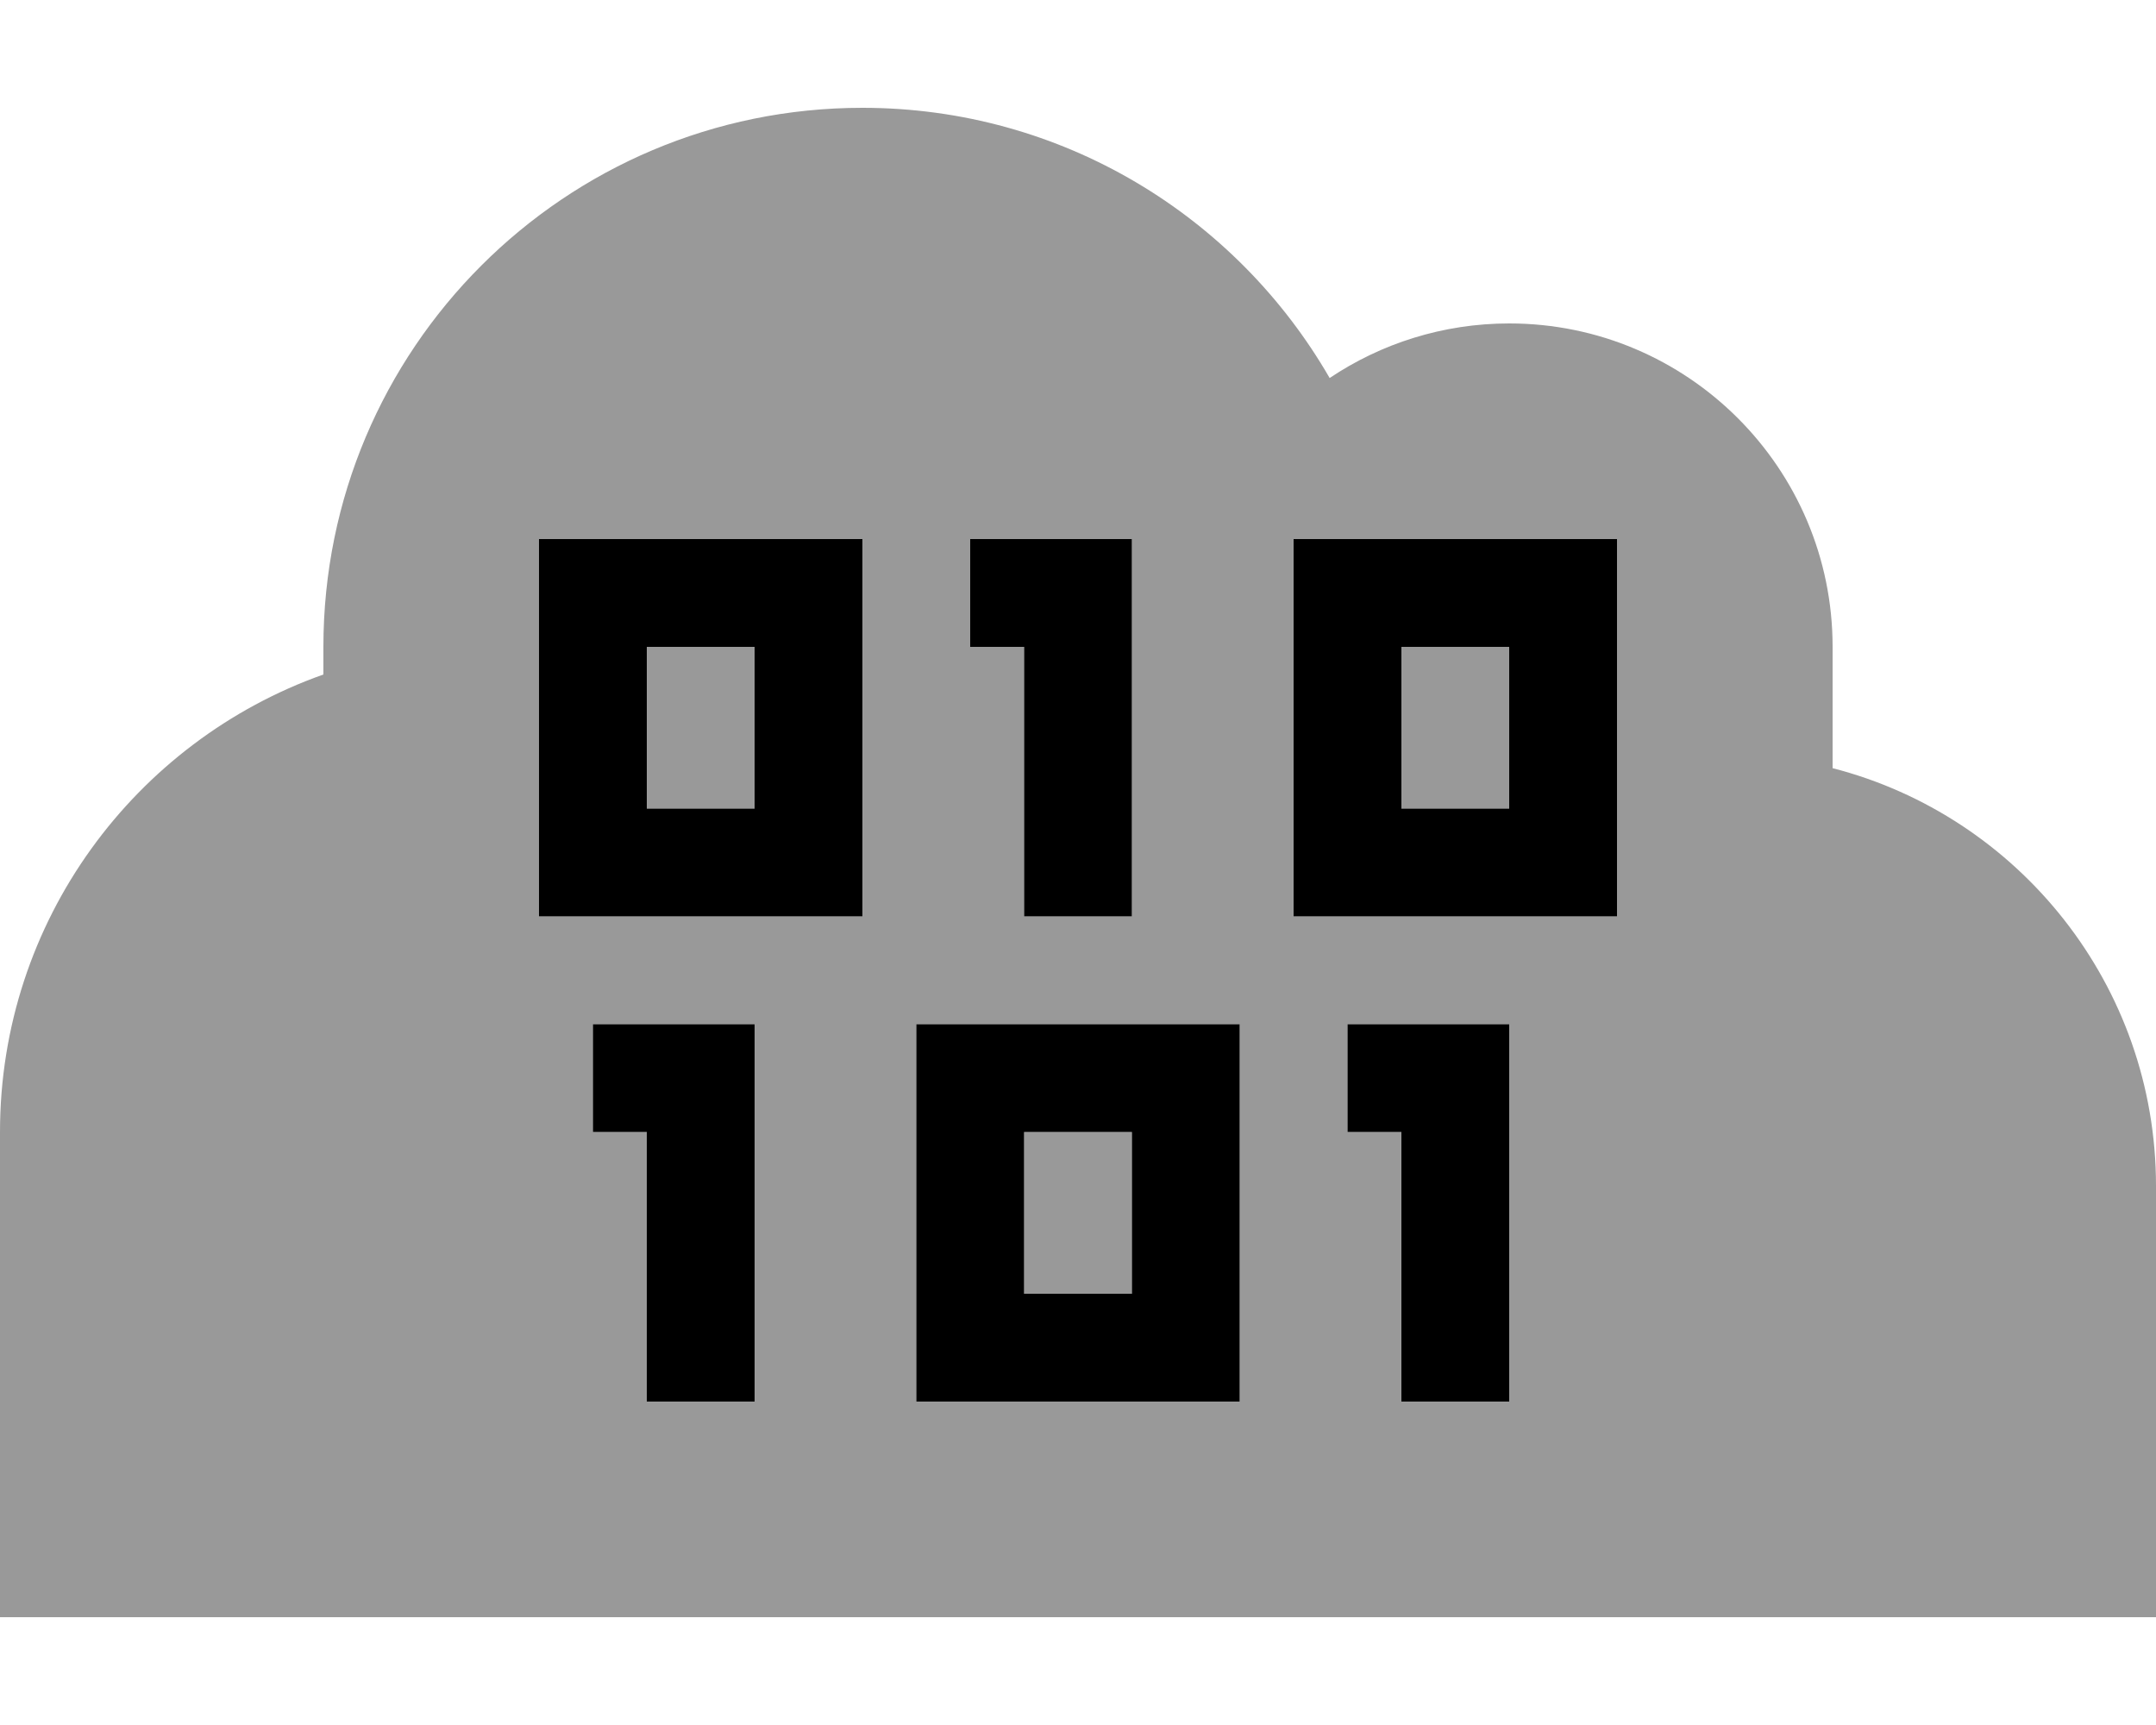
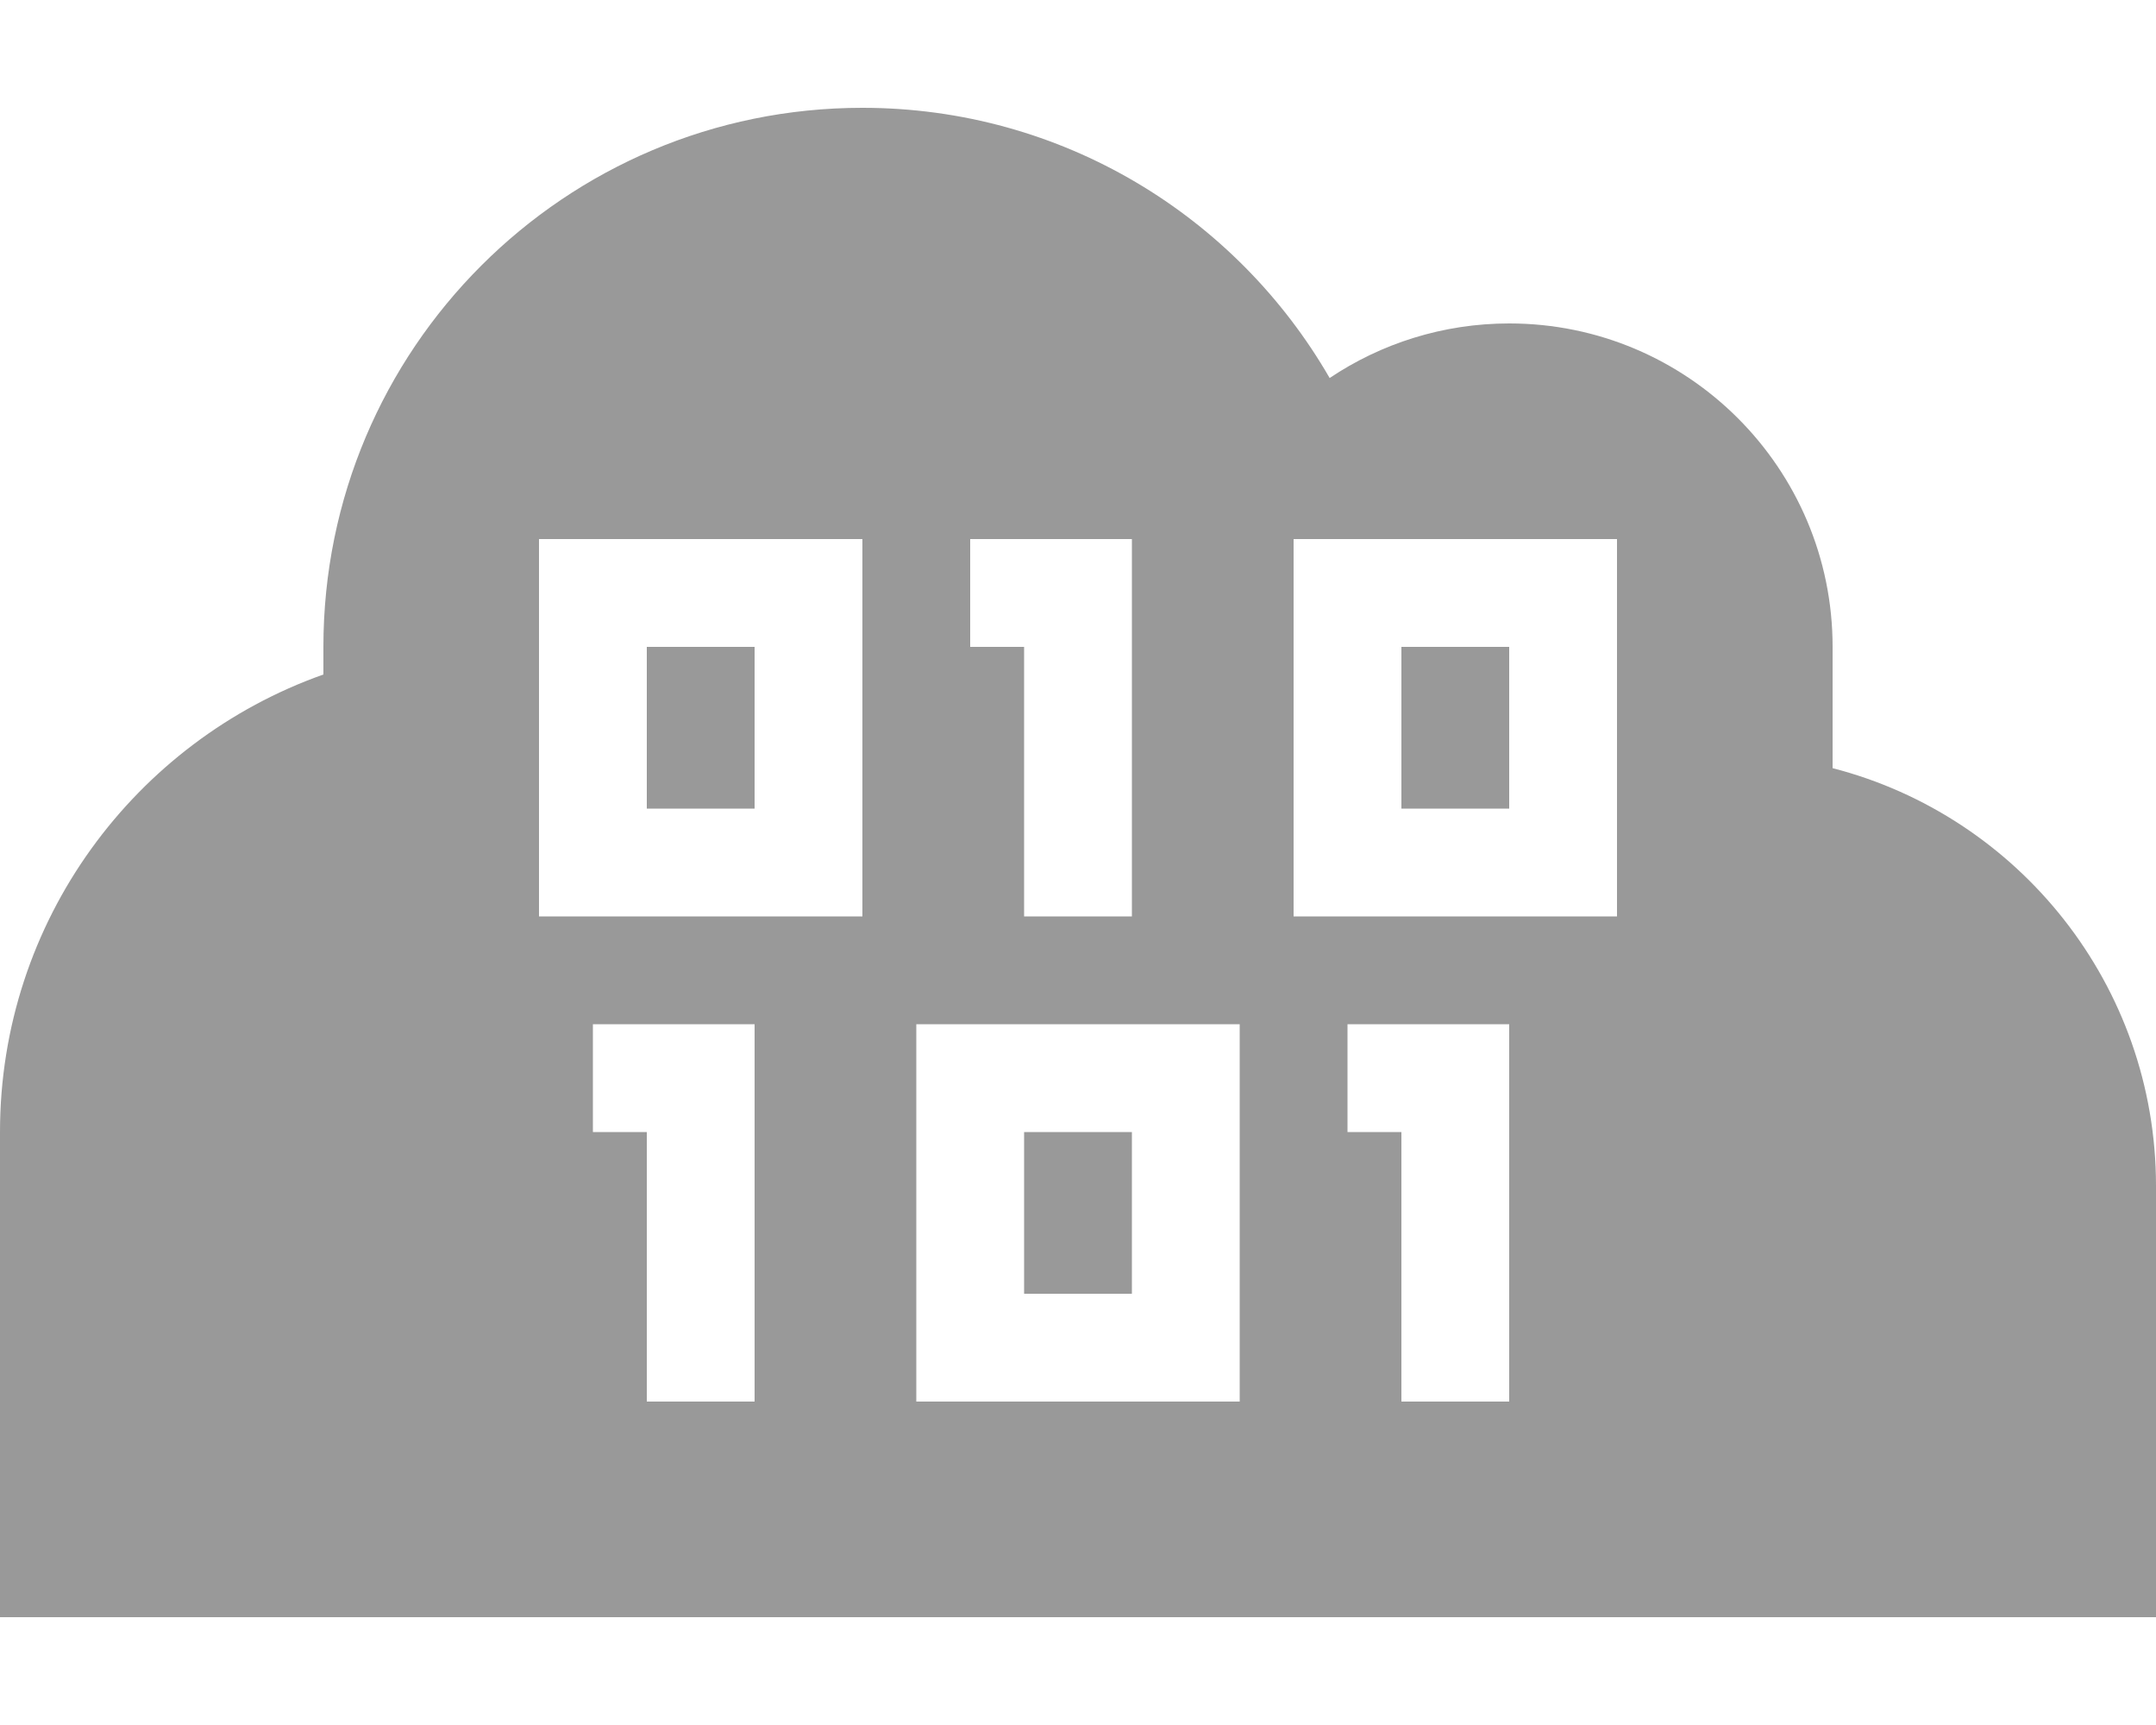
<svg xmlns="http://www.w3.org/2000/svg" viewBox="0 0 640 512">
  <defs>
    <style>.fa-secondary{opacity:.4}</style>
  </defs>
  <path class="fa-secondary" d="M0 336L0 480l144 0 368 0 128 0 0-128c0-59.6-40.8-109.8-96-124l0-36c0-53-43-96-96-96c-19.7 0-38.1 6-53.3 16.2C367 64.2 315.3 32 256 32C167.6 32 96 103.6 96 192l0 8.2C40.1 220 0 273.3 0 336zM160 160l16 0 64 0 16 0c0 5.3 0 10.7 0 16c0 26.7 0 53.3 0 80c0 5.3 0 10.7 0 16l-16 0-64 0-16 0c0-5.3 0-10.7 0-16c0-26.7 0-53.3 0-80c0-5.3 0-10.7 0-16zm16 144l16 0 16 0 16 0c0 5.3 0 10.7 0 16c0 26.7 0 53.3 0 80c0 5.3 0 10.7 0 16l-32 0c0-5.3 0-10.7 0-16c0-21.3 0-42.7 0-64l-16 0c0-10.7 0-21.3 0-32zm16-112c0 16 0 32 0 48l32 0c0-16 0-32 0-48l-32 0zm80 112l16 0 64 0 16 0 0 16 0 80 0 16-16 0-64 0-16 0c0-5.3 0-10.7 0-16c0-26.7 0-53.3 0-80c0-5.3 0-10.7 0-16zm16-144l16 0 16 0 16 0 0 16 0 80 0 16-32 0c0-5.3 0-10.7 0-16c0-21.3 0-42.7 0-64l-16 0c0-10.7 0-21.3 0-32zm16 176c0 16 0 32 0 48l32 0 0-48-32 0zm80-176l16 0 64 0 16 0 0 16 0 80 0 16-16 0-64 0-16 0 0-16 0-80 0-16zm16 144l16 0 16 0 16 0 0 16 0 80 0 16-32 0 0-16 0-64-16 0 0-32zm16-112l0 48 32 0 0-48-32 0z" />
-   <path class="fa-primary" d="M176 160l-16 0 0 16 0 80 0 16 16 0 64 0 16 0 0-16 0-80 0-16-16 0-64 0zm16 80l0-48 32 0 0 48-32 0zm112-80l-16 0 0 32 16 0 0 64 0 16 32 0 0-16 0-80 0-16-16 0-16 0zm80 0l0 16 0 80 0 16 16 0 64 0 16 0 0-16 0-80 0-16-16 0-64 0-16 0zm32 32l32 0 0 48-32 0 0-48zM192 304l-16 0 0 32 16 0 0 64 0 16 32 0 0-16 0-80 0-16-16 0-16 0zm80 0l0 16 0 80 0 16 16 0 64 0 16 0 0-16 0-80 0-16-16 0-64 0-16 0zm32 32l32 0 0 48-32 0 0-48zm112-32l-16 0 0 32 16 0 0 64 0 16 32 0 0-16 0-80 0-16-16 0-16 0z" />
</svg>